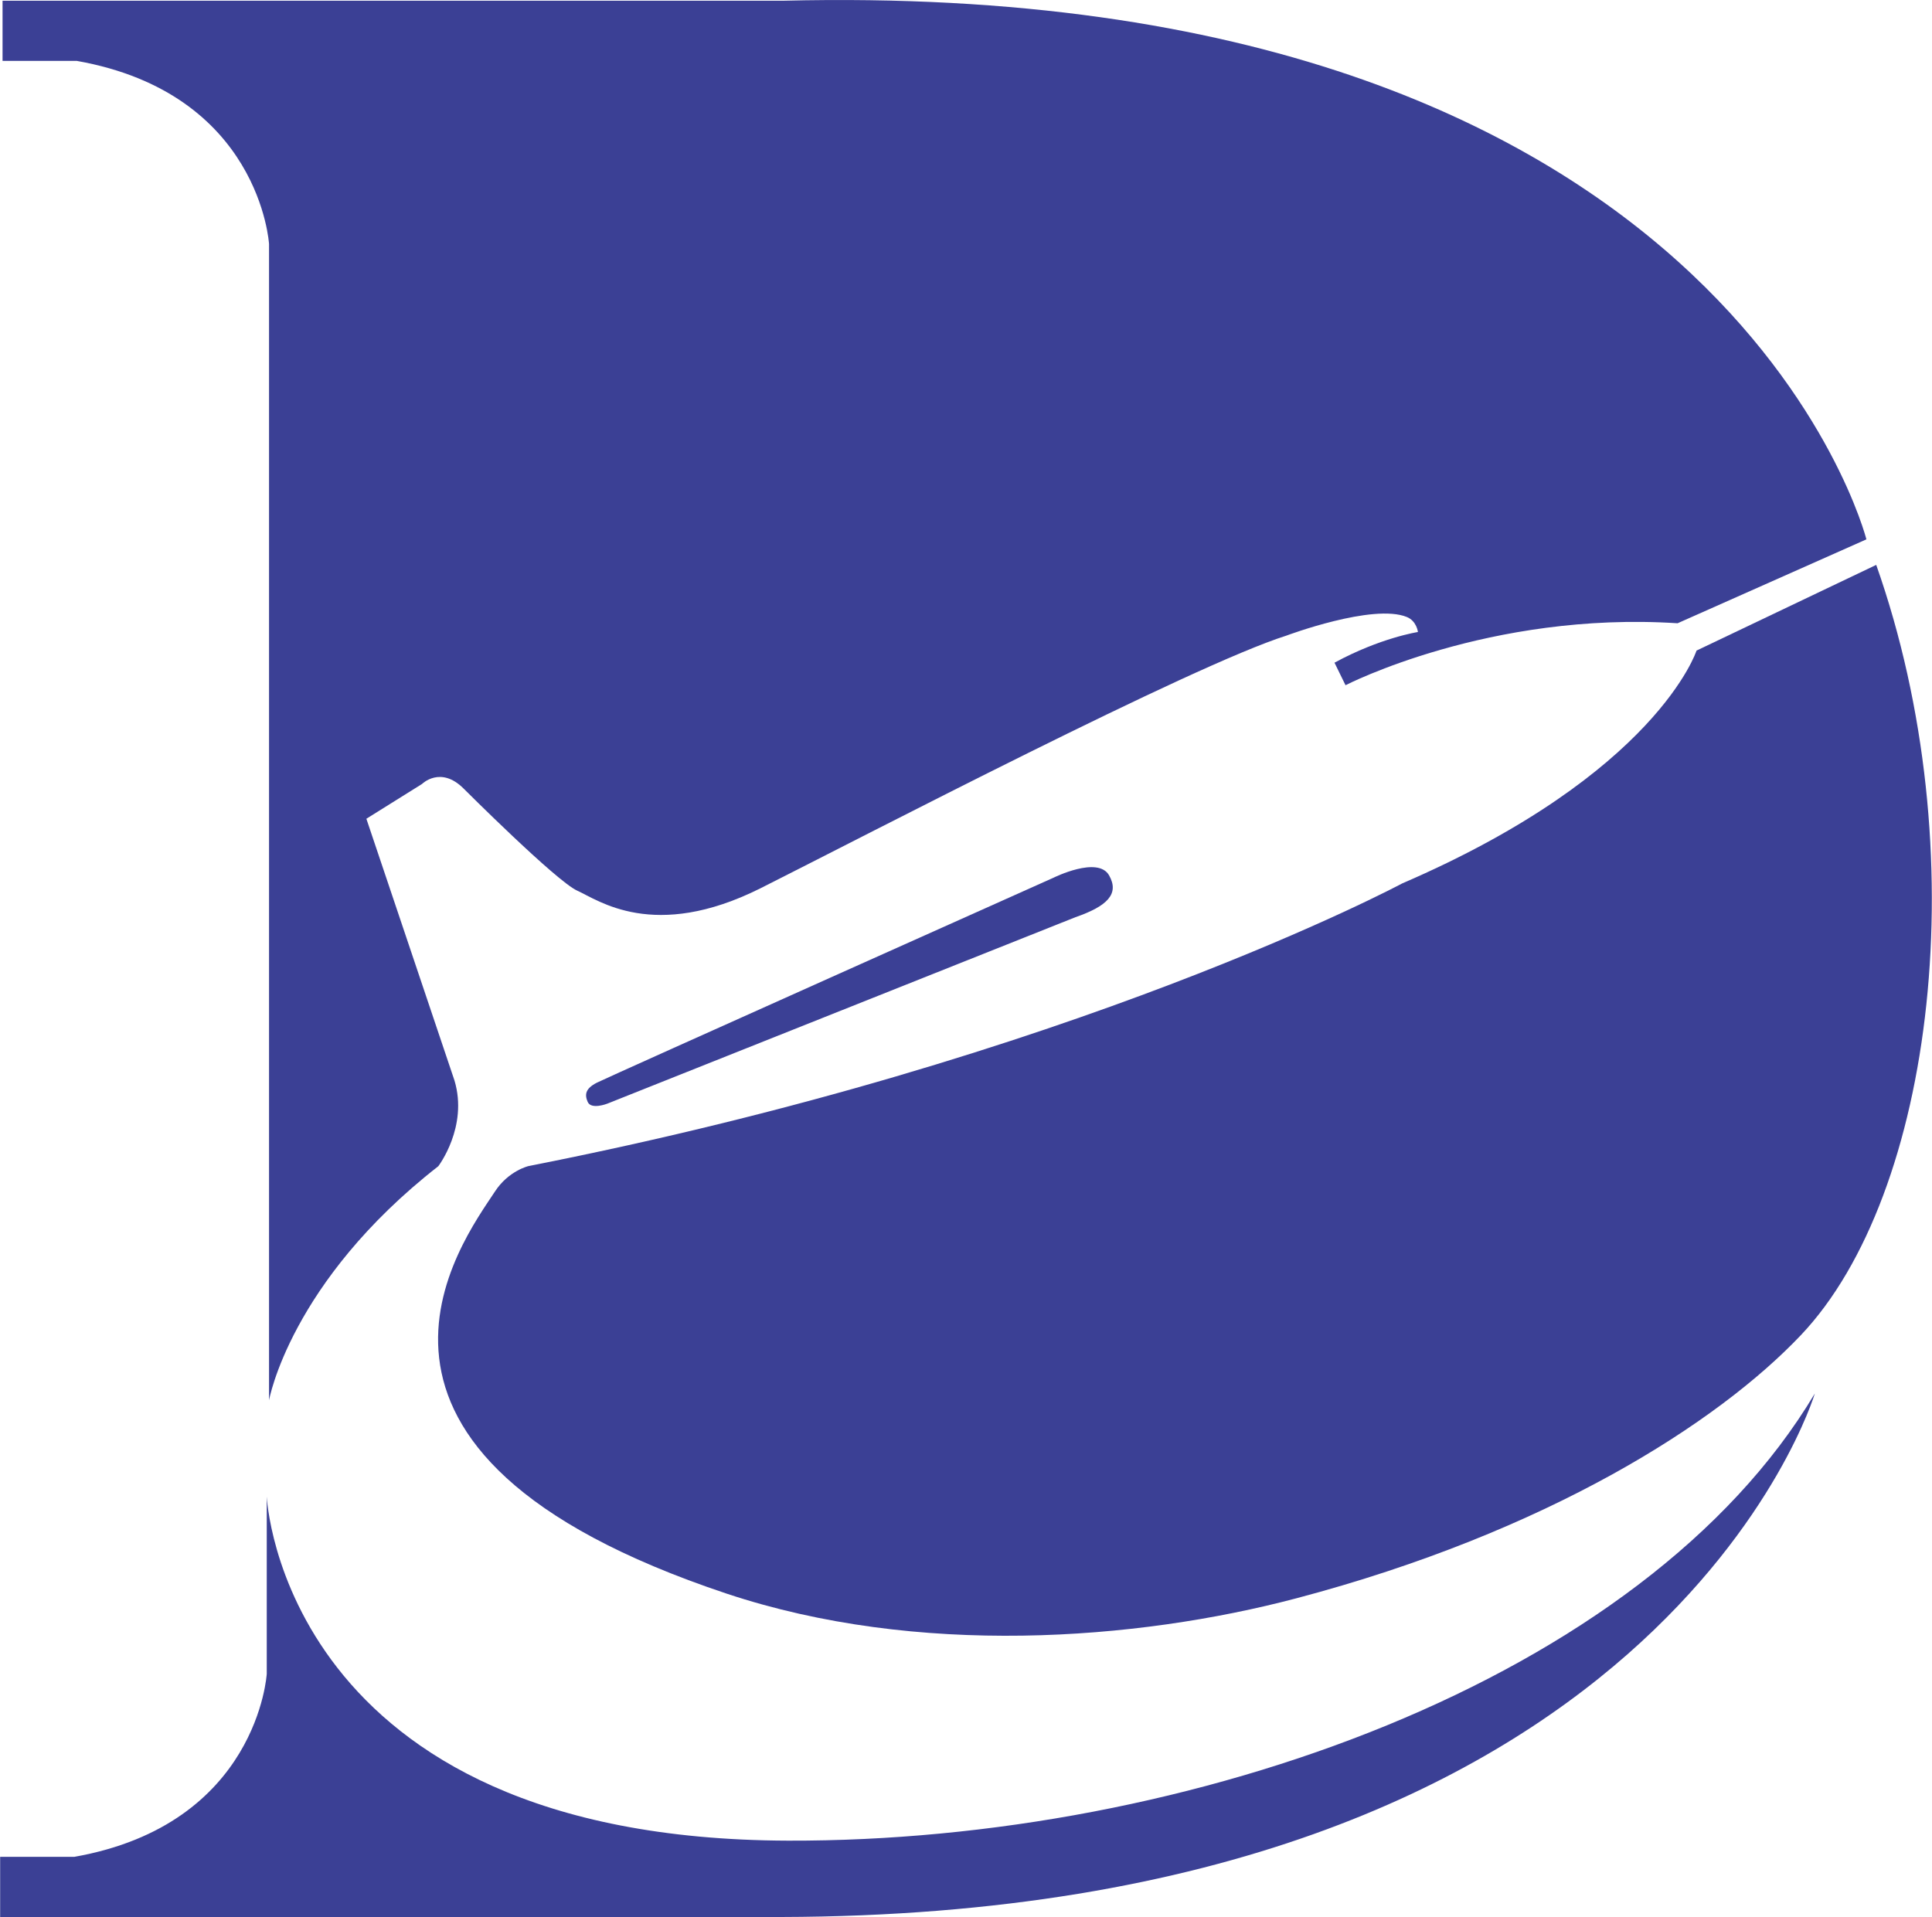
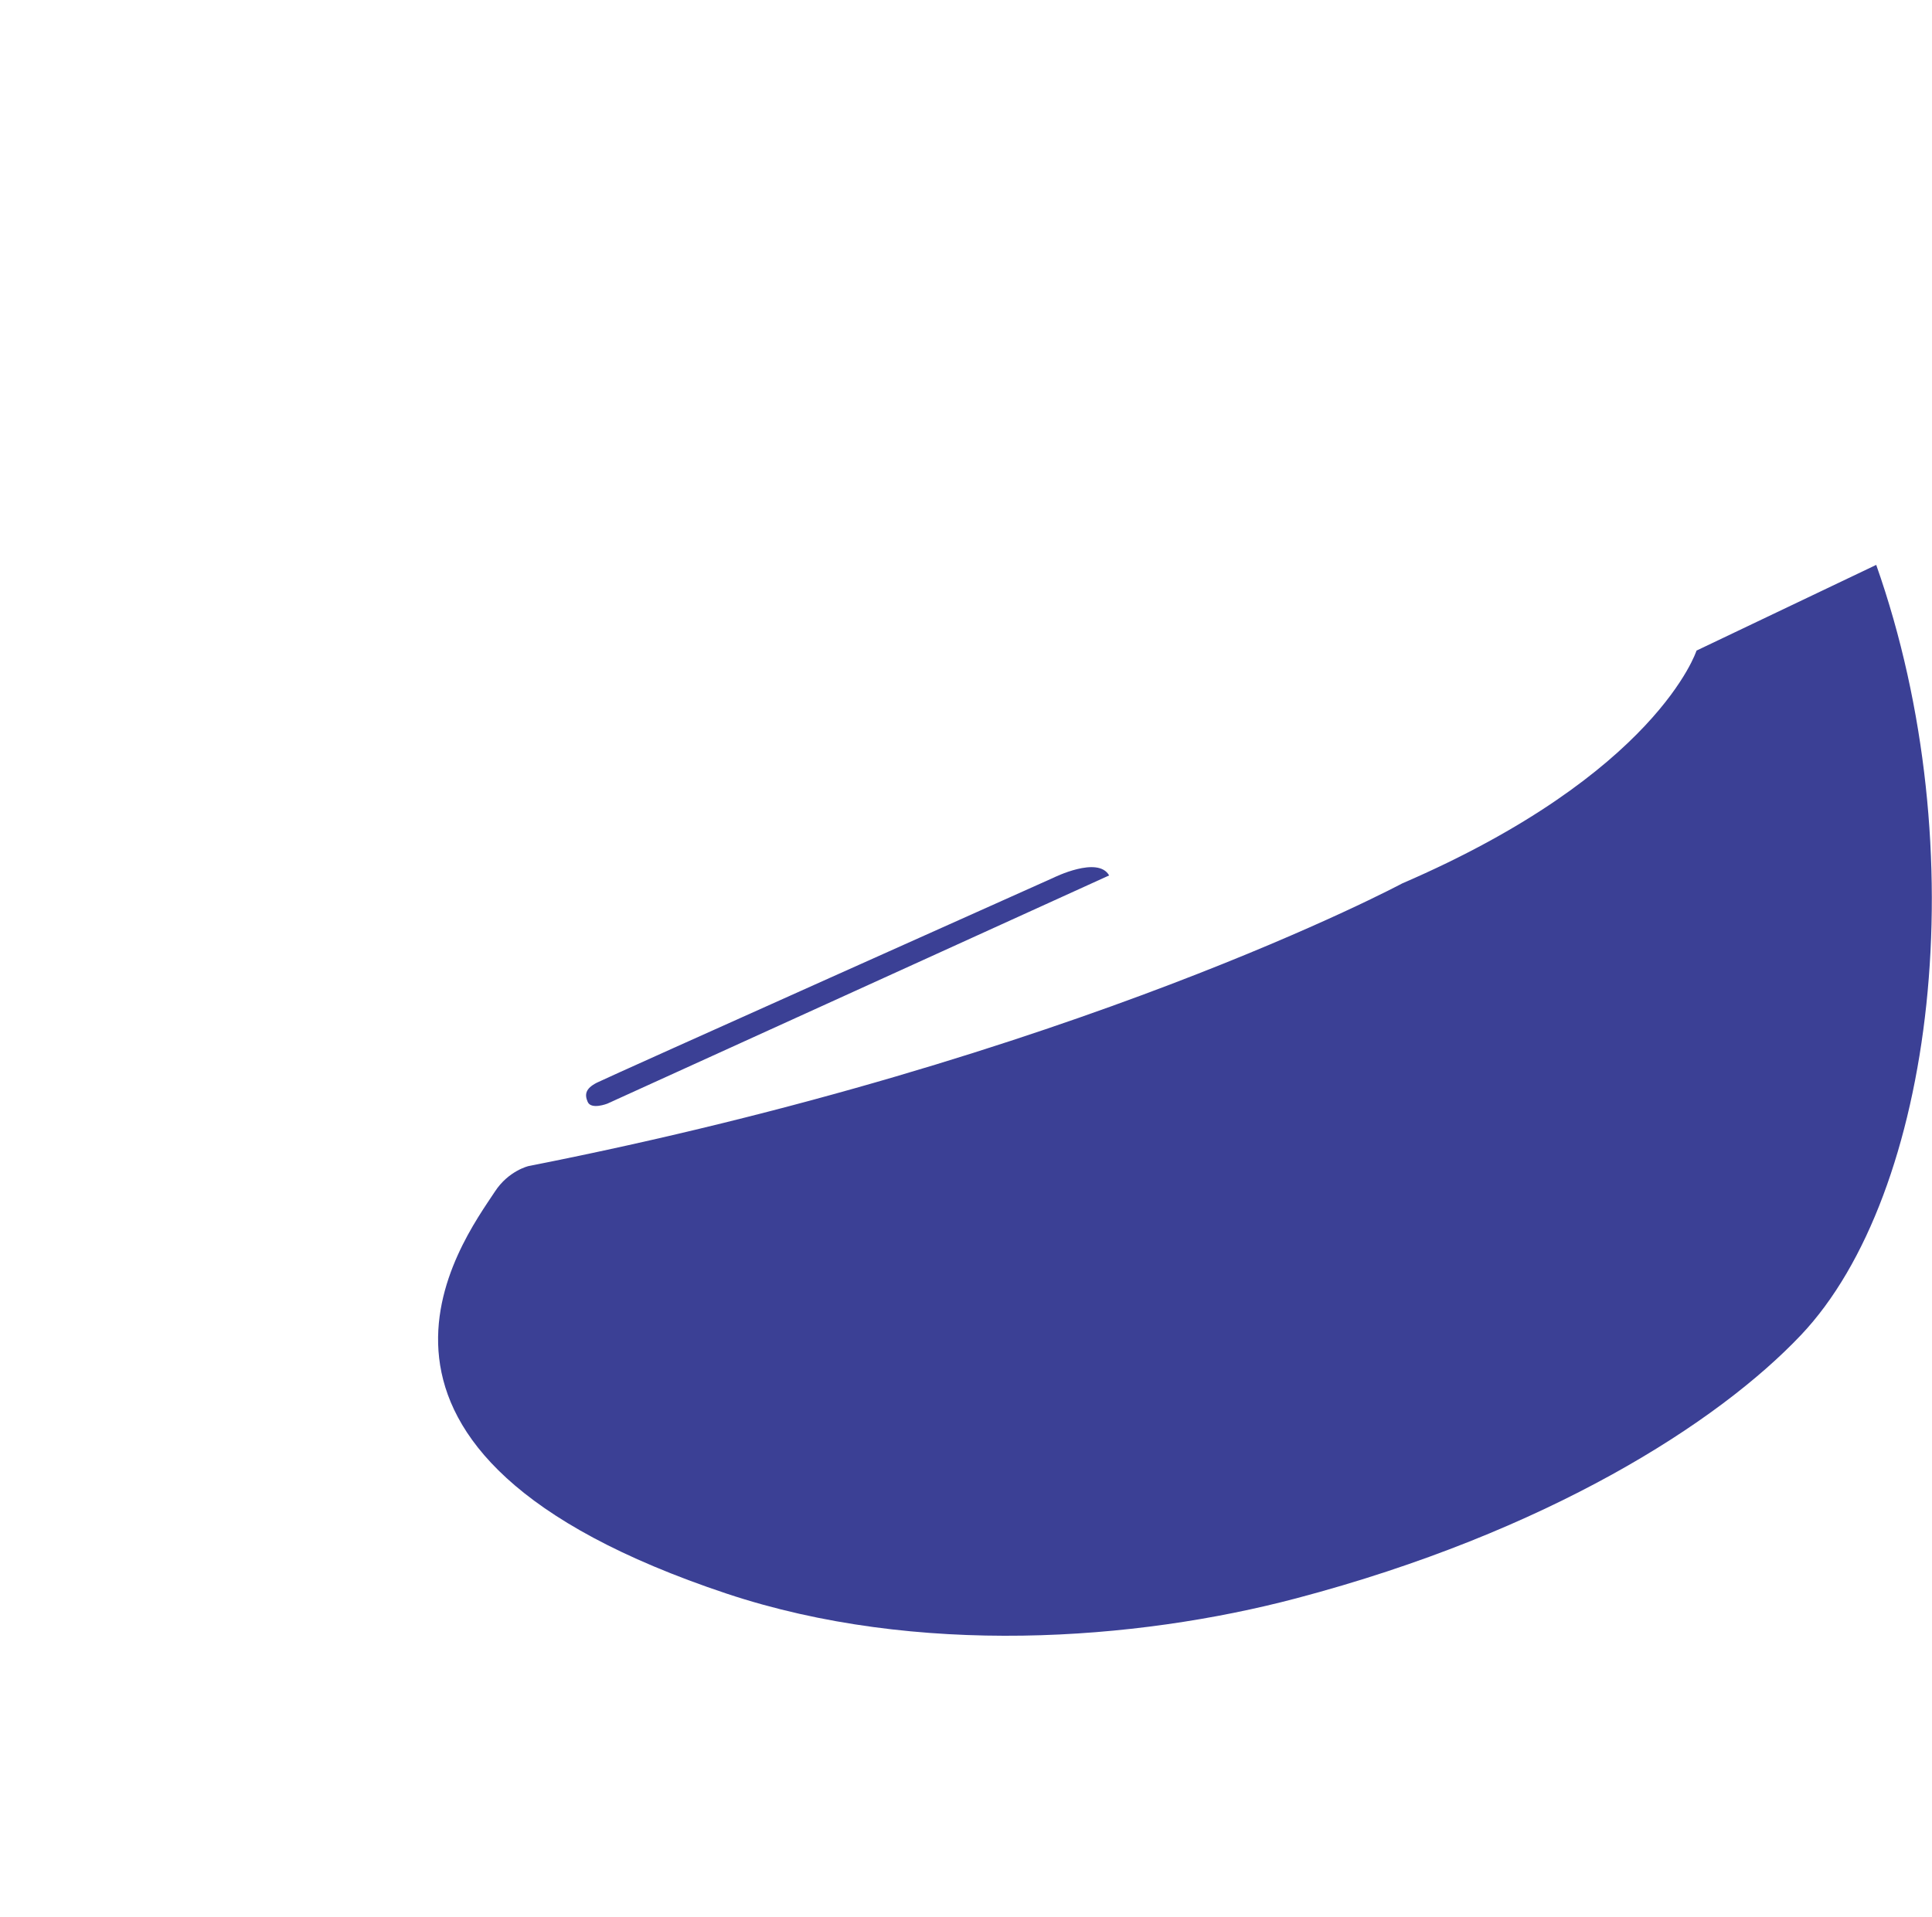
<svg xmlns="http://www.w3.org/2000/svg" width="2500" height="2481" viewBox="0 0 16.114 15.994">
  <g fill="#3b4095">
-     <path d="M6.516 15.994H0v-.502h.619c1.532-.271 1.605-1.527 1.605-1.527v-1.479s.125 2.859 4.35 2.871c3.335.01 7.134-1.334 8.564-3.731 0-.001-1.295 4.349-8.622 4.368zM6.535.006H.02v.502h.619C2.17.779 2.243 2.036 2.243 2.036v9.647s.174-.986 1.412-1.953c0 0 .251-.328.135-.715l-.735-2.184.464-.29s.155-.155.348.039c0 0 .773.773.947.851.174.078.638.425 1.527-.019.889-.447 3.597-1.858 4.389-2.109 0 0 .723-.271 1.005-.155.082.034.092.125.092.125s-.314.048-.696.256l.092.188s1.199-.619 2.77-.517l1.575-.7S14.384-.188 6.535.006z" />
-     <path d="M15.65 4.713l-1.499.715s-.329 1.025-2.456 1.943c0 0-2.726 1.46-7.288 2.358 0 0-.167.039-.28.213-.271.414-1.613 2.172 1.933 3.354 1.589.529 3.413.393 4.753.039 2.097-.554 3.516-1.465 4.208-2.195 1.114-1.174 1.469-4.045.629-6.427zM8.787 7.323s.371-.185.464-.019c.087.154-.015.256-.28.348L5.065 9.208s-.135.053-.164-.015c-.026-.06-.02-.111.077-.16s3.809-1.71 3.809-1.71z" />
+     <path d="M15.65 4.713l-1.499.715s-.329 1.025-2.456 1.943c0 0-2.726 1.46-7.288 2.358 0 0-.167.039-.28.213-.271.414-1.613 2.172 1.933 3.354 1.589.529 3.413.393 4.753.039 2.097-.554 3.516-1.465 4.208-2.195 1.114-1.174 1.469-4.045.629-6.427zM8.787 7.323s.371-.185.464-.019L5.065 9.208s-.135.053-.164-.015c-.026-.06-.02-.111.077-.16s3.809-1.71 3.809-1.71z" />
  </g>
</svg>